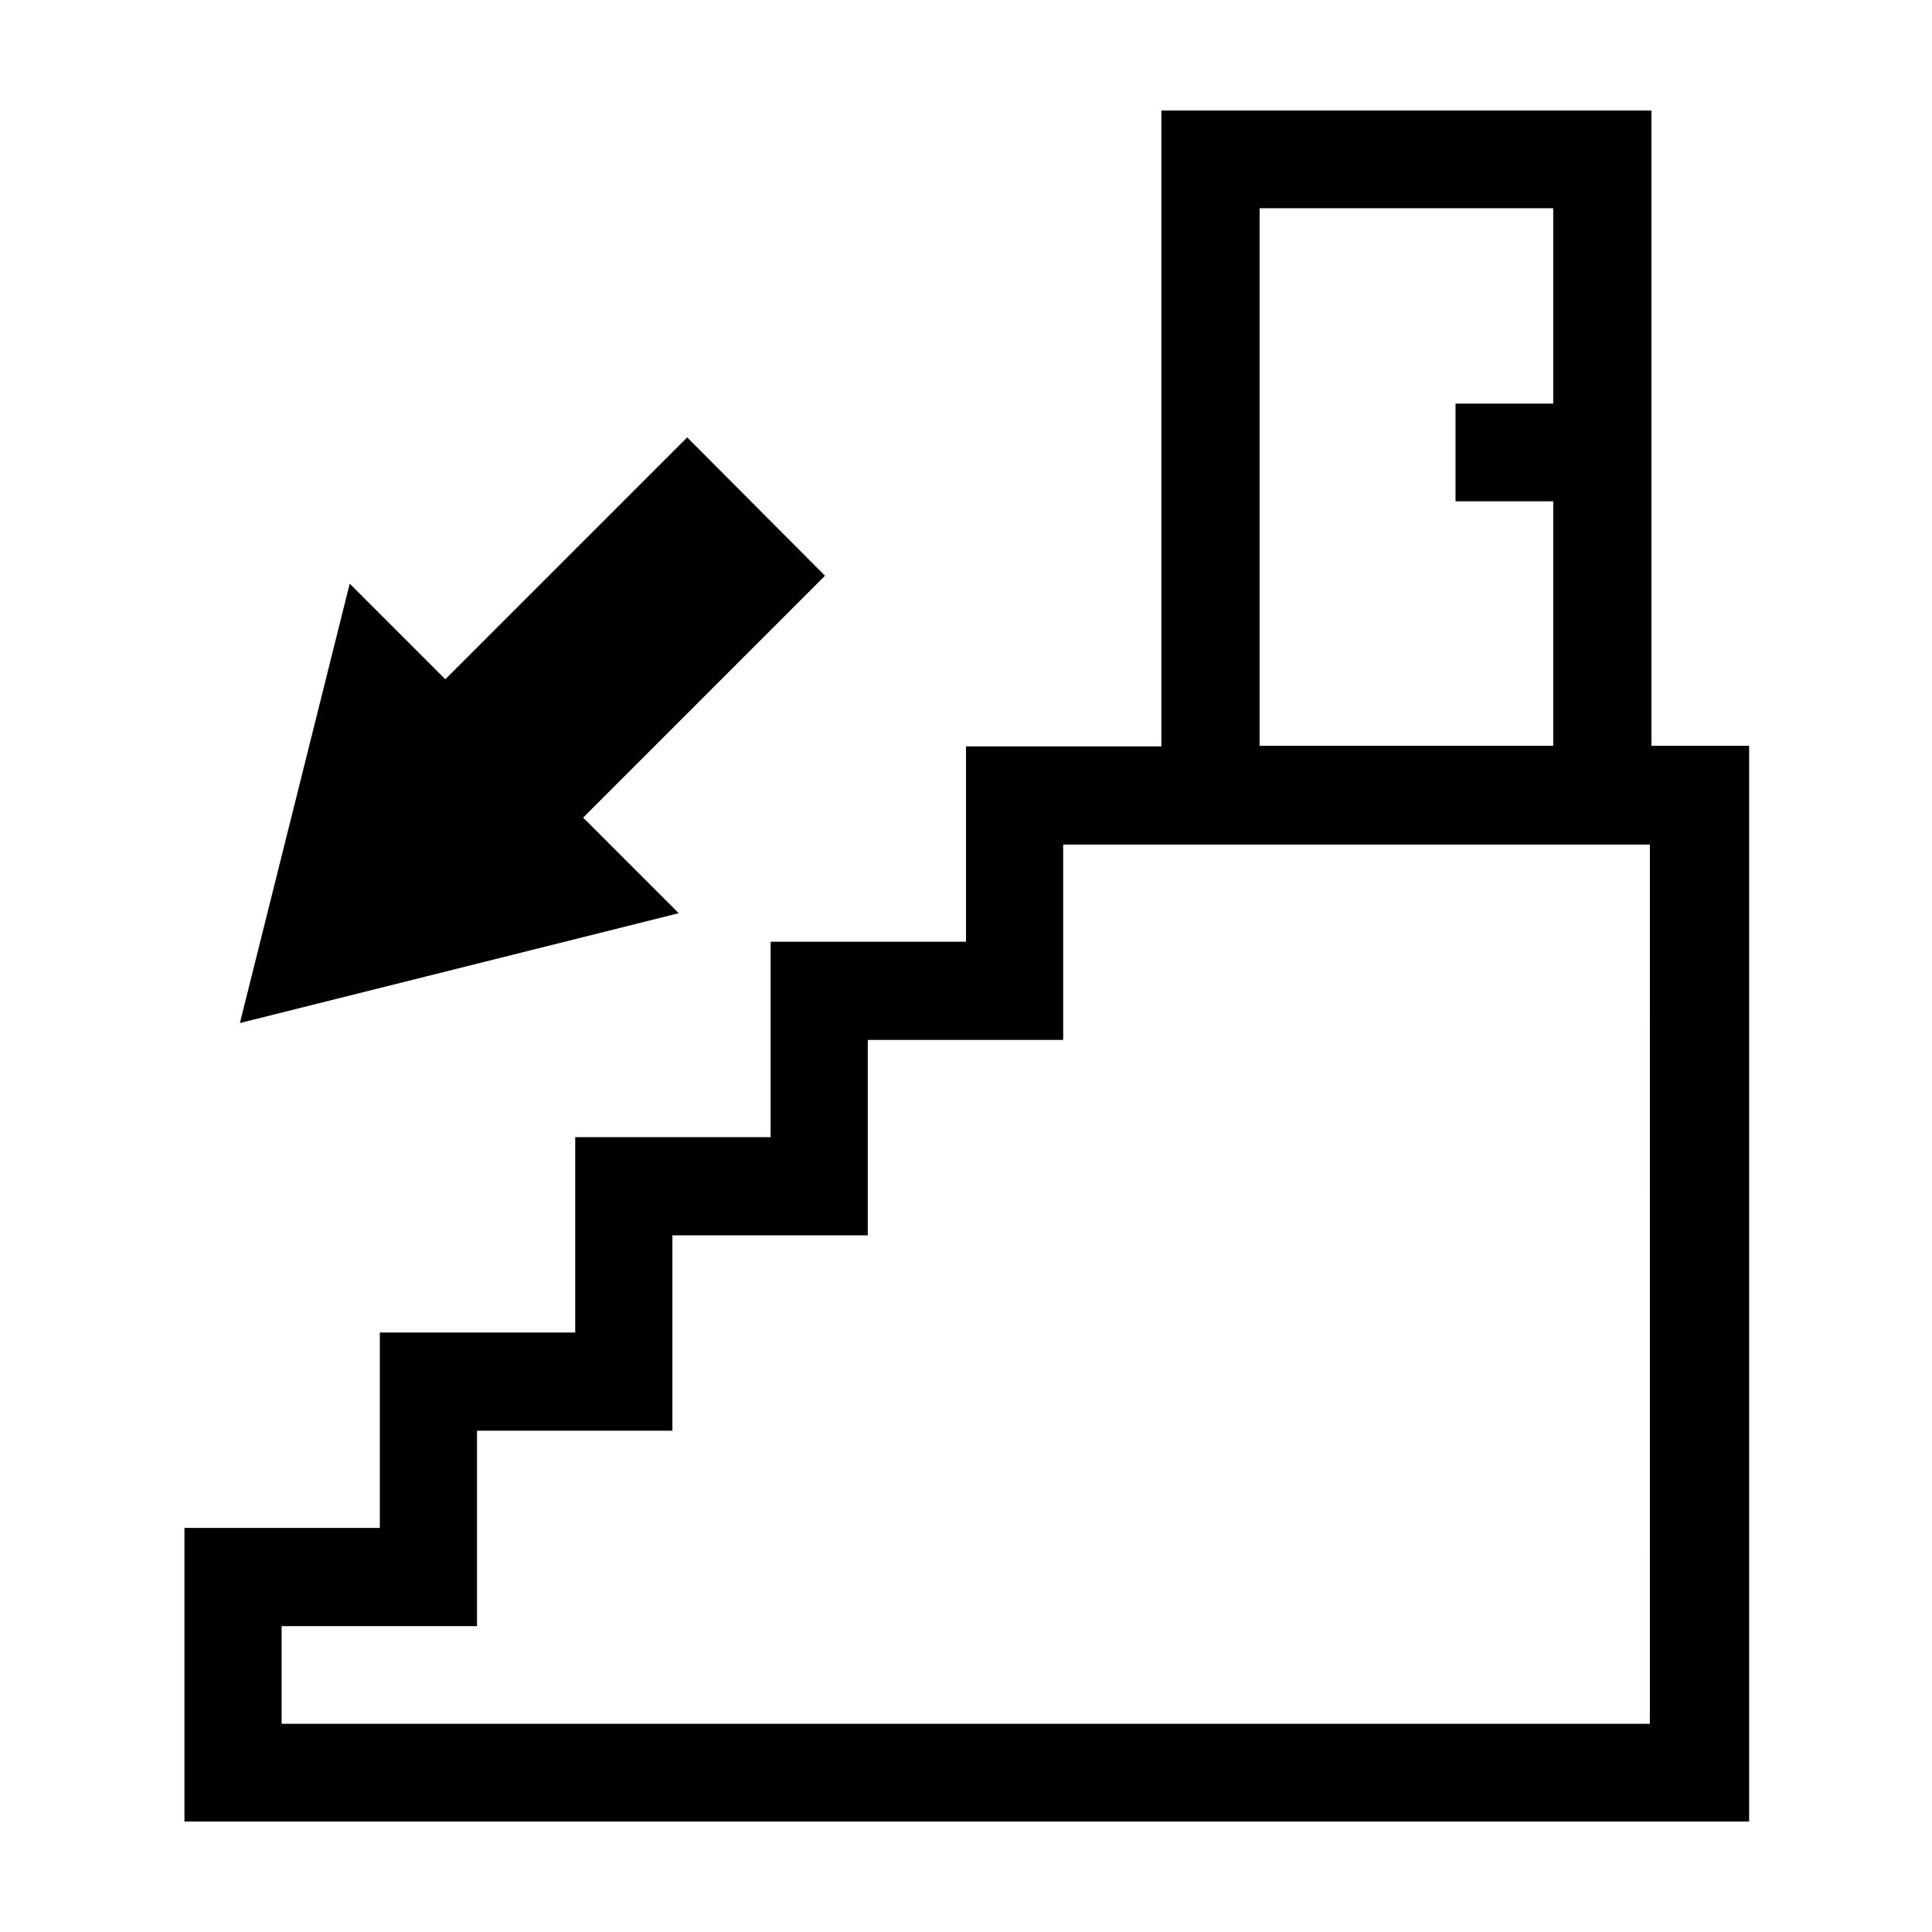
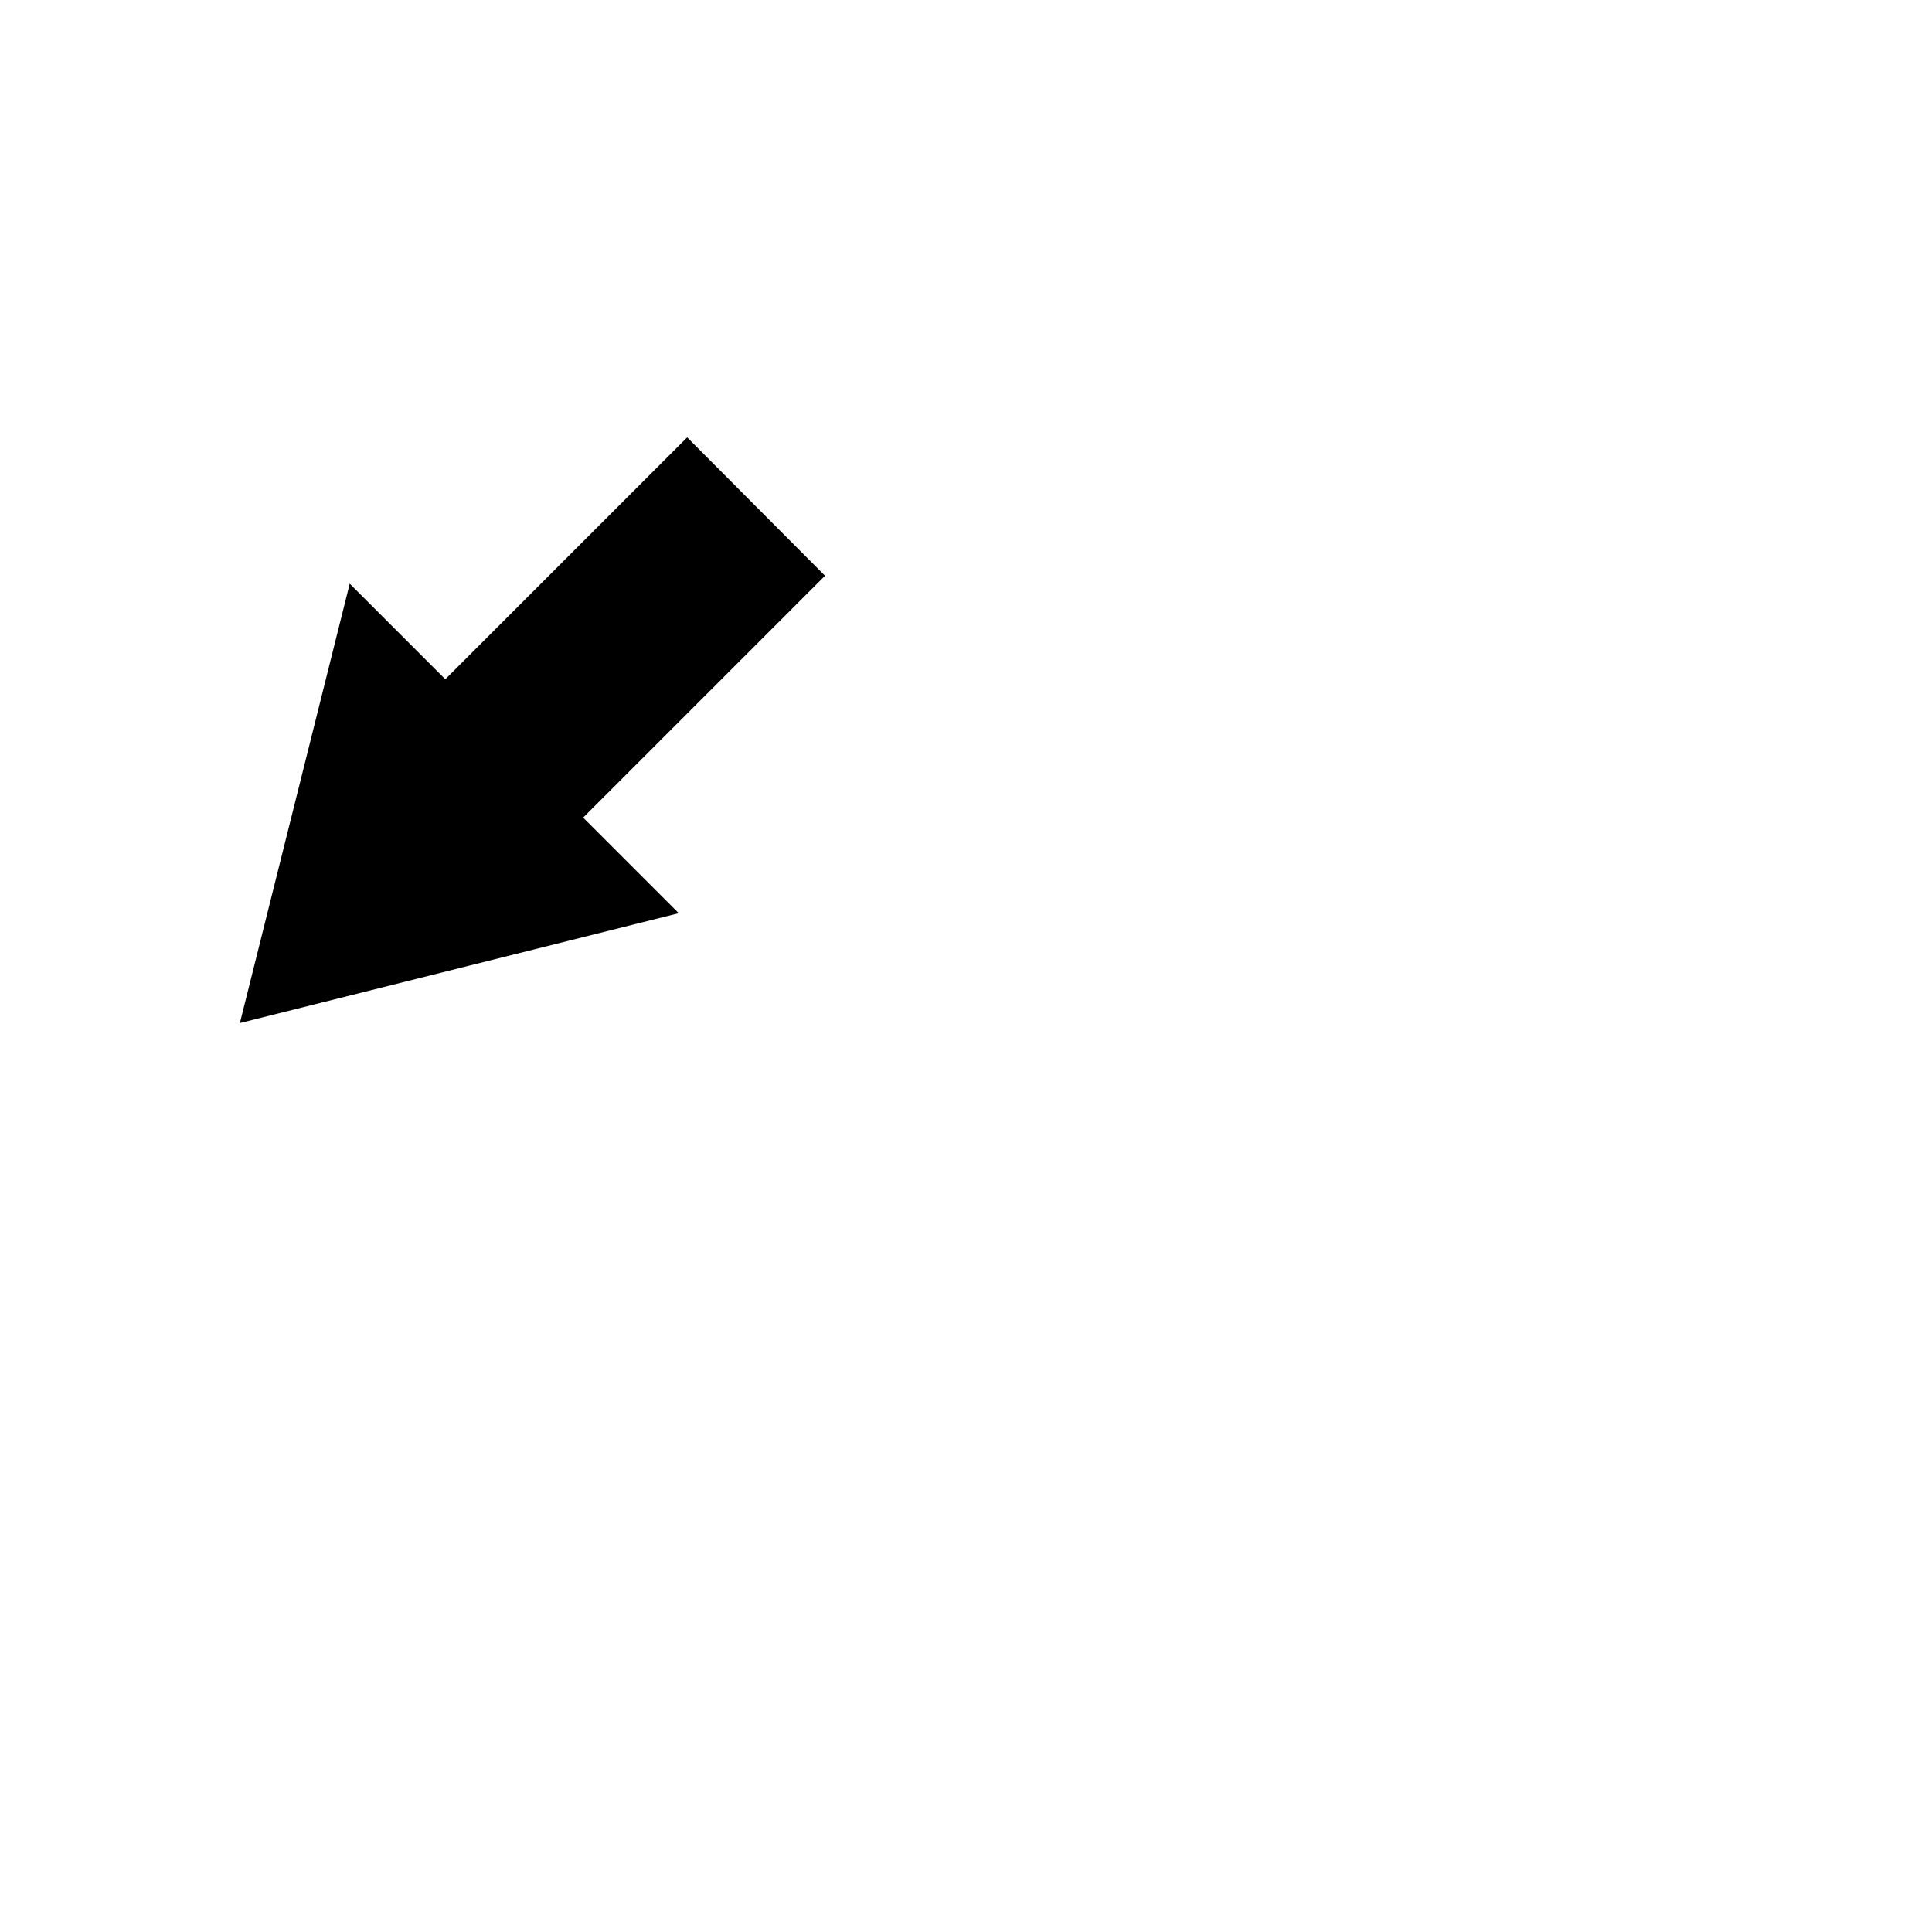
<svg xmlns="http://www.w3.org/2000/svg" fill="#000000" width="800px" height="800px" version="1.1" viewBox="144 144 512 512">
  <g>
-     <path d="m581.37 173.29h-129.59v168.5h-51.777v51.781h-51.781v51.781h-51.781v51.781h-51.781v51.781h-51.781v77.812h414.66v-285.08h-25.891v-168.36zm-103.56 25.891h77.812v51.781h-25.891v25.887h25.891v64.797h-77.812zm103.56 401.65h-362.74v-25.891h51.781v-51.781h51.781v-51.781h51.781v-51.781h51.781v-51.781h155.48l-0.004 233.02z" />
    <path d="m326.11 259.91-64.098 64.098-25.332-25.332-29.109 116.44 116.3-29.109-25.332-25.332 64.098-64.098z" />
  </g>
</svg>